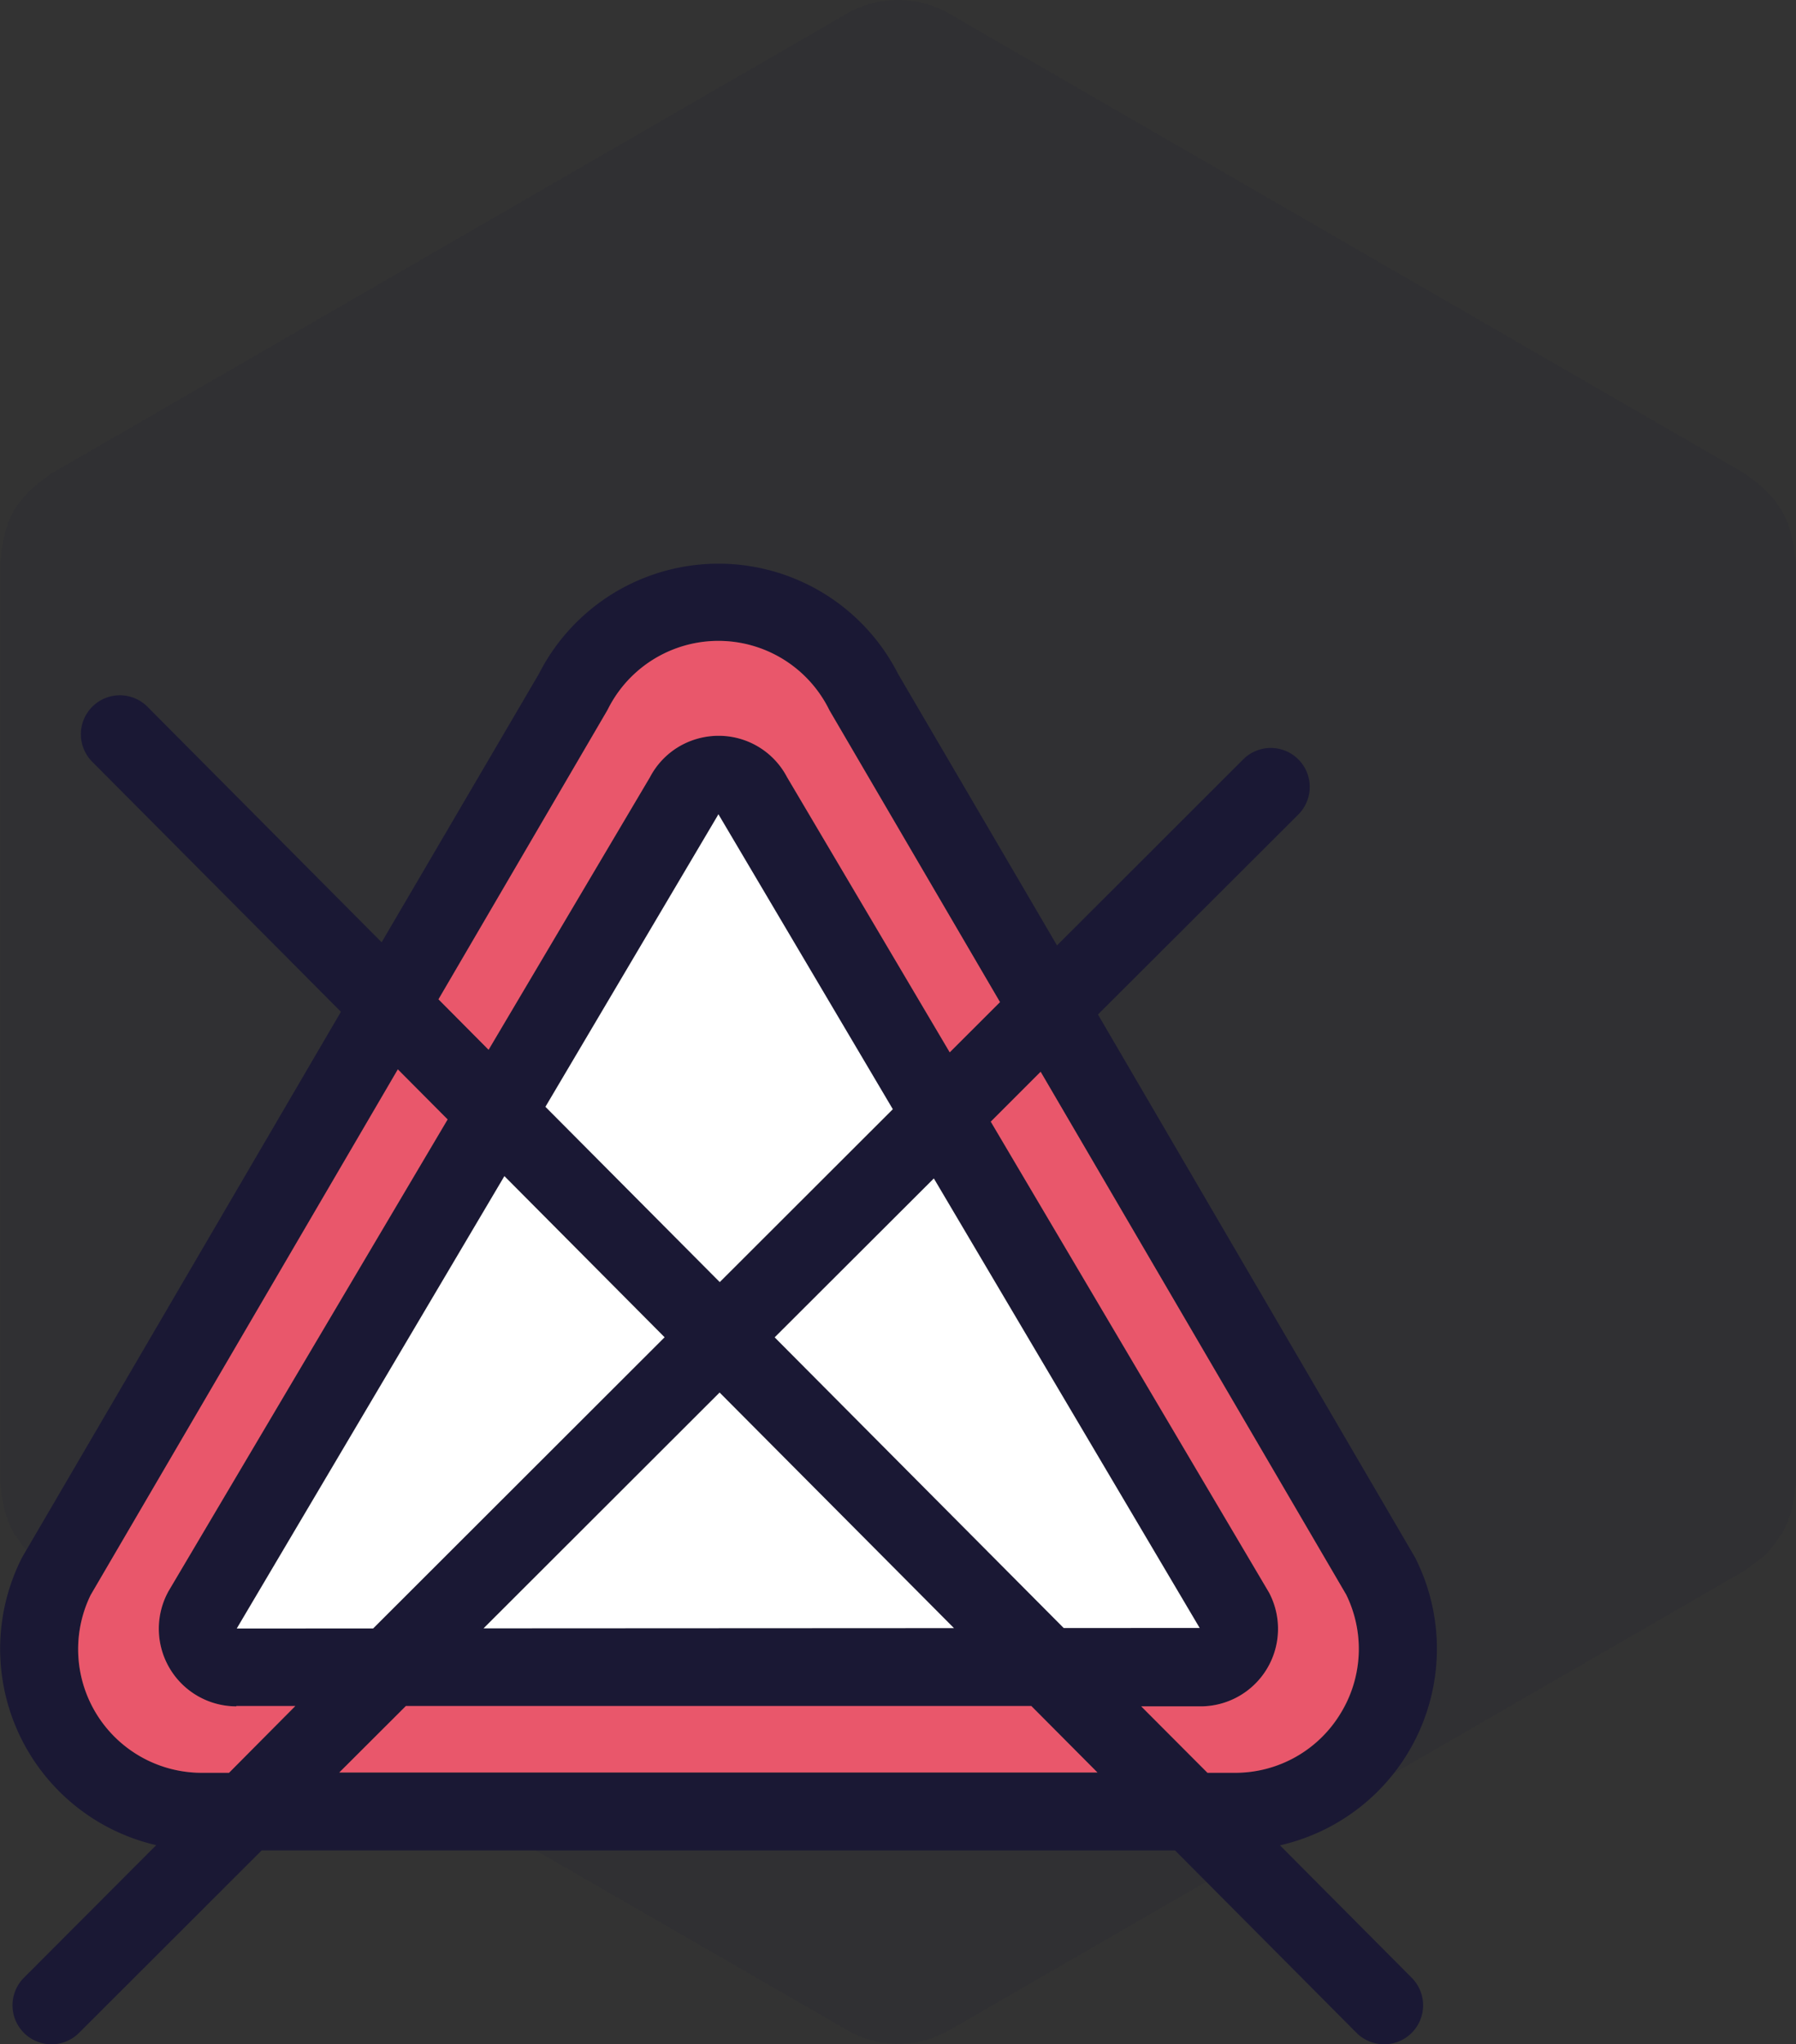
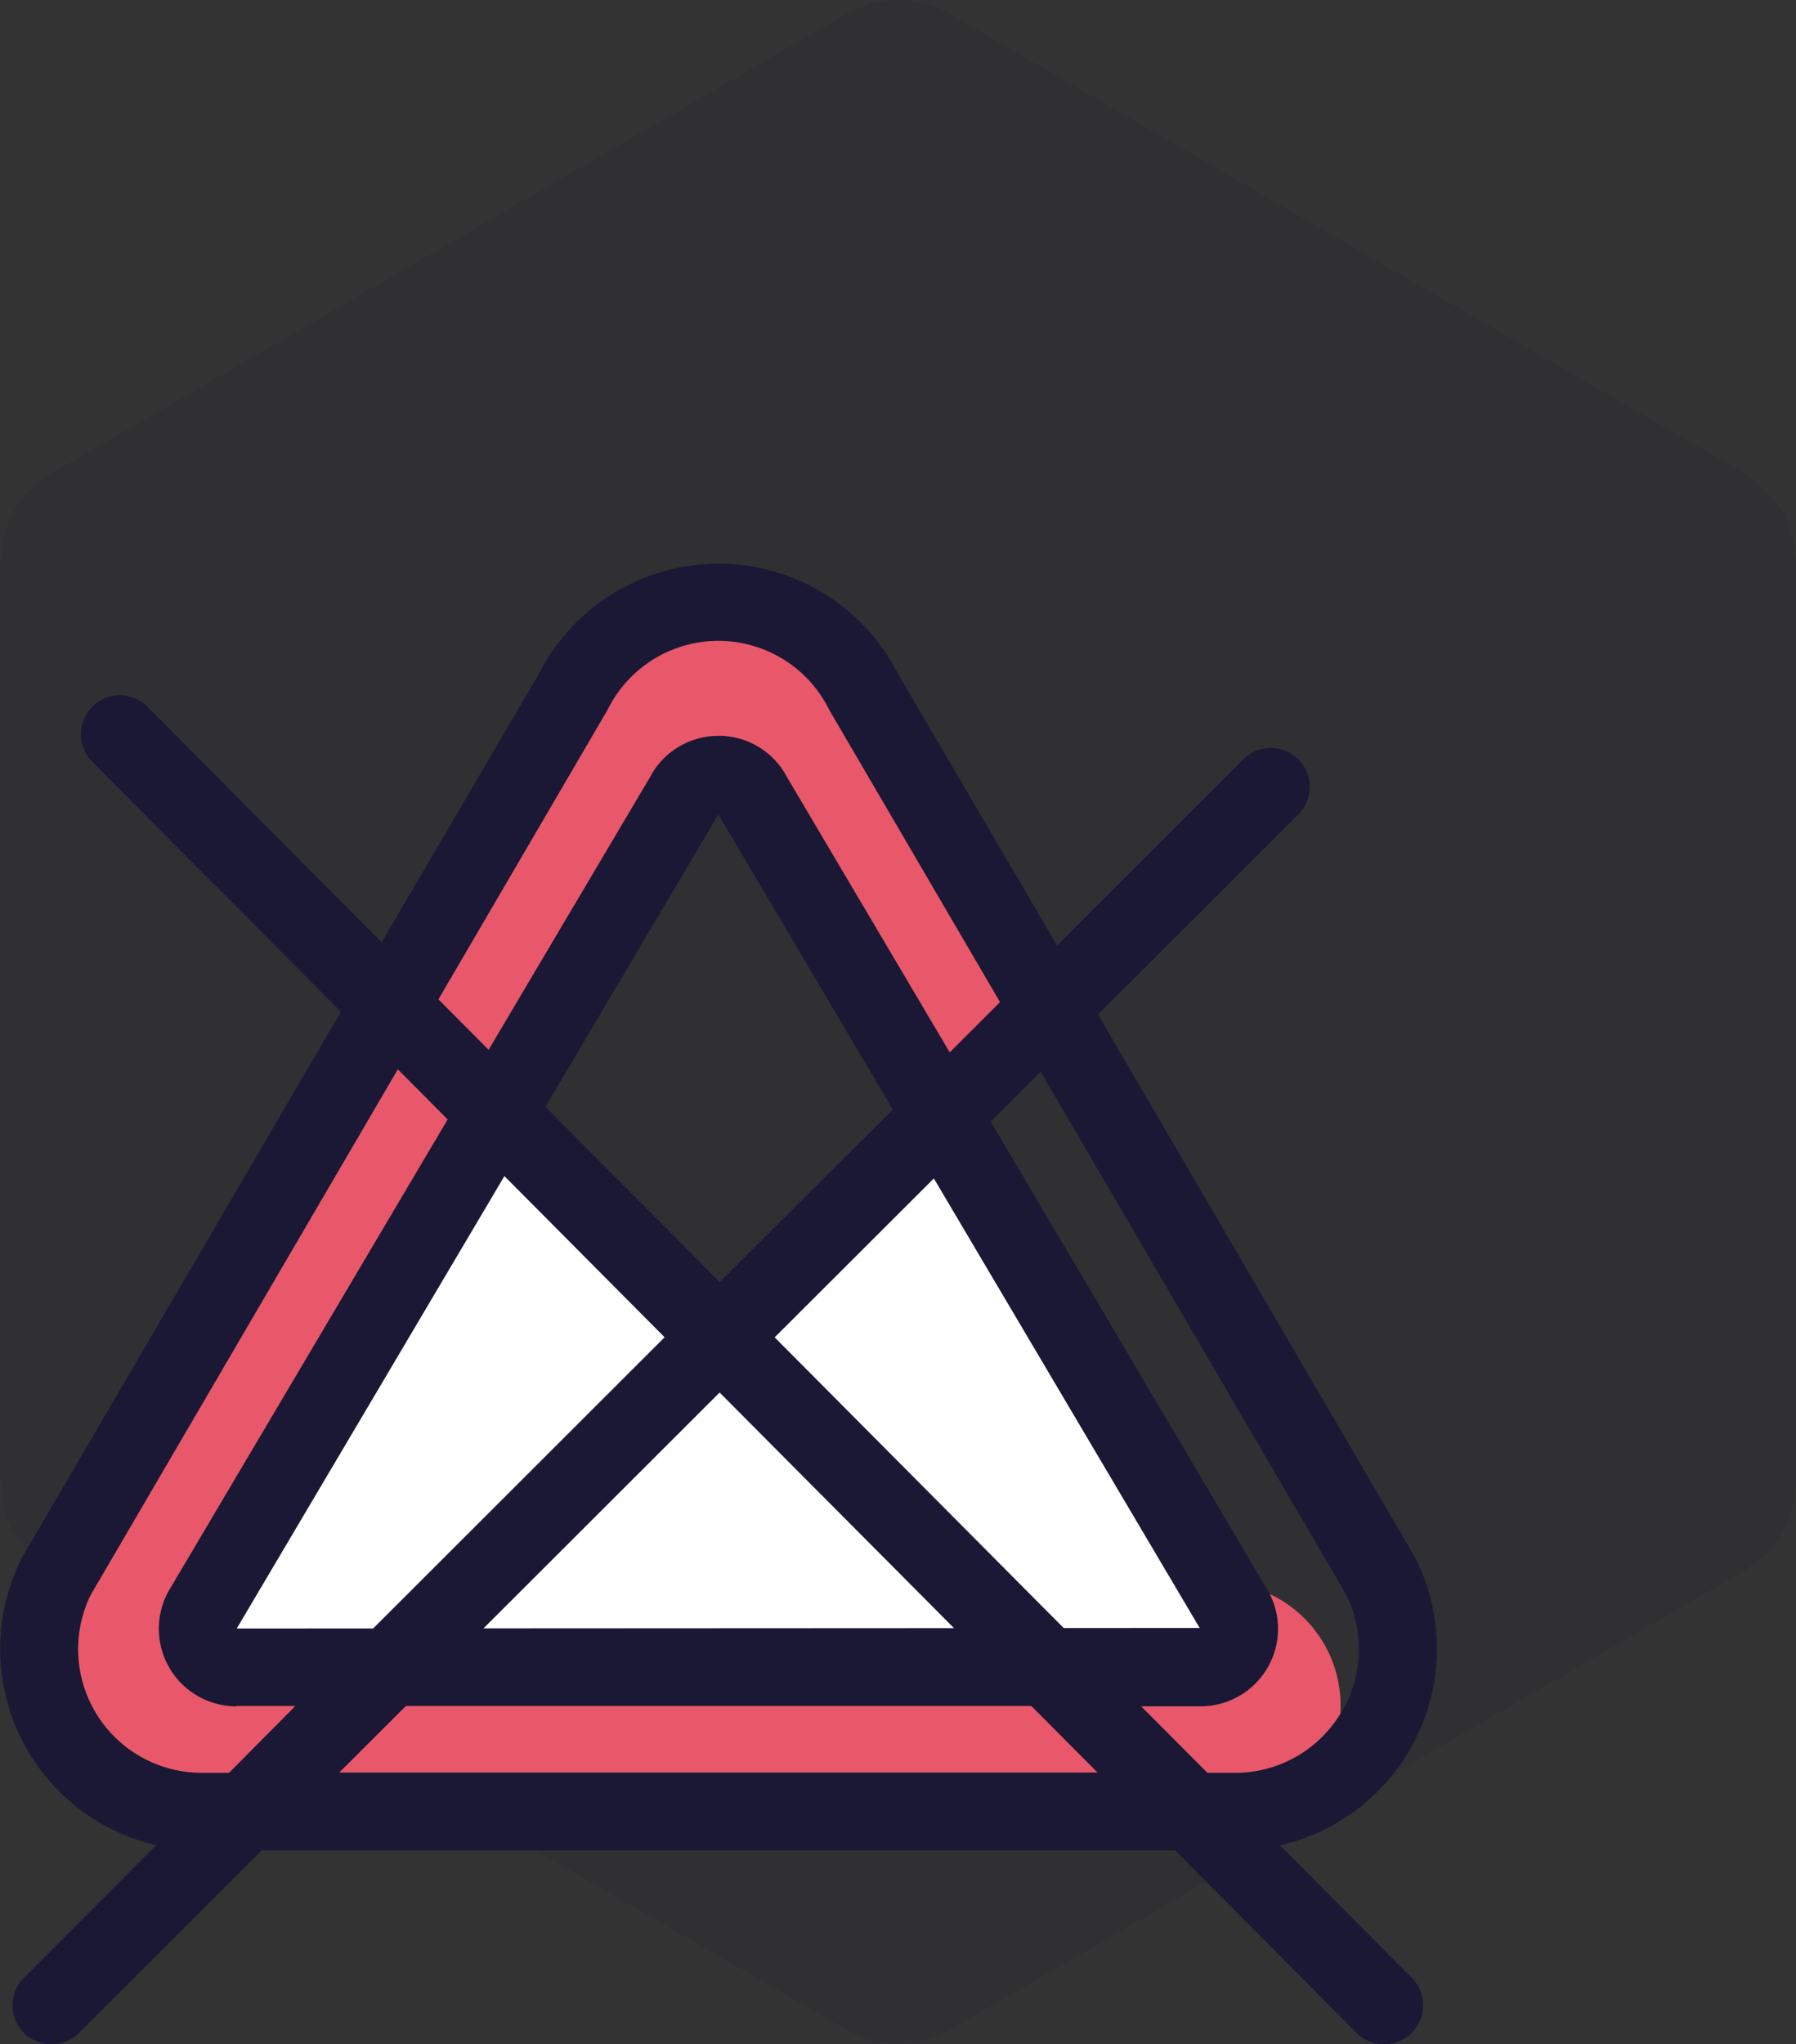
<svg xmlns="http://www.w3.org/2000/svg" id="Layer_1" data-name="Layer 1" viewBox="0 0 225 256">
  <rect x="0" y="0" width="225" height="256" fill="#333333" stroke="none" />
  <defs>
    <style>.cls-1{fill:none;}.cls-2,.cls-6{fill:#1a1834;}.cls-2{opacity:0.1;}.cls-3{clip-path:url(#clip-path);}.cls-4,.cls-8{fill:#fff;}.cls-4{opacity:0.03;}.cls-5{clip-path:url(#clip-path-2);}.cls-7{fill:#e9576b;}</style>
    <clipPath id="clip-path">
      <path class="cls-1" d="M1170.54-1182.71H88.18a18.32,18.32,0,0,0-18.29,18.29v127.9h99.94a44.67,44.67,0,0,1,44.67,44.67v88.61a3.36,3.36,0,0,1,2.61,3.27v65a3.36,3.36,0,0,1-2.61,3.27v314a44.55,44.55,0,0,1-11.53,30h967.57A18.32,18.32,0,0,0,1188.83-506v-658.38A18.32,18.32,0,0,0,1170.54-1182.71Z" />
    </clipPath>
    <clipPath id="clip-path-2">
      <path class="cls-1" d="M165.1-1021.88H145.38v2.79A12.35,12.35,0,0,1,133-1006.74H9.57a12.34,12.34,0,0,1-12.34-12.35v-2.79H-22.49a34.67,34.67,0,0,0-34.67,34.67V-522.3a34.67,34.67,0,0,0,34.67,34.67H165.1c1,0,1.94,0,2.89-.12a34.67,34.67,0,0,0,31.78-34.55V-987.21A34.67,34.67,0,0,0,165.1-1021.88Z" />
    </clipPath>
  </defs>
  <path class="cls-2" d="M225,70.42V185.59c0,.34-.1.66-.13,1a11.74,11.74,0,0,1-.16,1.17,12.49,12.49,0,0,1-1.41,4.2l0,0c-.11.2-.29.35-.42.55a13.34,13.34,0,0,1-1.63,2.11,12.47,12.47,0,0,1-1.8,1.38,10.46,10.46,0,0,1-.84.65l-.08.05h0l-99.58,57.52a12.8,12.8,0,0,1-12.82,0L6.51,196.76h0l-.08-.05a10.46,10.46,0,0,1-.84-.65,12.47,12.47,0,0,1-1.8-1.38,13.34,13.34,0,0,1-1.63-2.11c-.13-.2-.31-.35-.43-.55a.09.09,0,0,0,0,0,12.71,12.71,0,0,1-1.41-4.2,11.74,11.74,0,0,1-.16-1.17c0-.34-.13-.66-.13-1V70.42c0-.35.11-.66.13-1a11.54,11.54,0,0,1,.16-1.16A12.77,12.77,0,0,1,1.7,64a.06.06,0,0,0,0,0s0,0,0,0a12.89,12.89,0,0,1,2.93-3.33c.31-.25.6-.49.93-.71s.51-.44.8-.62L106.09,1.71a12.87,12.87,0,0,1,12.82,0L218.59,59.3c.29.18.52.43.8.62a10.52,10.52,0,0,1,.93.72A12.51,12.51,0,0,1,223.25,64s0,0,0,0,0,0,0,0a12.54,12.54,0,0,1,1.41,4.21,11.54,11.54,0,0,1,.16,1.16C224.9,69.76,225,70.07,225,70.42Z" />
  <g class="cls-3">
    <path class="cls-4" d="M717.83-1051.89c0-2.36-.73-4.57-.91-6.9-.22-2.72-.6-5.3-1.07-8-1.76-10.19-4.65-20.06-9.71-28.89,0-.1,0-.2-.1-.3s-.16-.15-.22-.25c-5.12-8.8-12.21-16.22-20.14-22.83-2.13-1.77-4.17-3.4-6.44-5-1.91-1.32-3.45-3-5.48-4.22L-11.6-1523.95a88.36,88.36,0,0,0-88.14,0l-685.36,395.7c-2,1.18-3.58,2.91-5.5,4.24-2.25,1.54-4.28,3.15-6.39,4.9-7.94,6.63-15,14.06-20.17,22.86-.06.1-.16.15-.22.25s0,.2-.1.3c-5.06,8.83-7.95,18.7-9.71,28.89-.47,2.72-.85,5.3-1.07,8-.18,2.33-.91,4.54-.91,6.9v791.34c0,2.36.73,4.56.91,6.89.22,2.73.6,5.3,1.07,8,1.76,10.19,4.65,20.07,9.71,28.9.05.1,0,.2.1.3.82,1.42,2,2.41,2.92,3.77a86.86,86.86,0,0,0,11.24,14.54c3.73,3.72,8.07,6.54,12.34,9.49,2,1.4,3.64,3.21,5.78,4.45l.56.32.13.08L-99.74,211.48a88,88,0,0,0,44.07,11.79A88,88,0,0,0-11.6,211.48L673.07-183.79l.13-.08.56-.32c2.14-1.24,3.77-3.05,5.78-4.45,4.27-3,8.61-5.77,12.34-9.49a86.86,86.86,0,0,0,11.24-14.54c.89-1.36,2.1-2.35,2.92-3.77.06-.1.05-.2.1-.3,5.06-8.83,8-18.71,9.71-28.9.47-2.72.85-5.29,1.07-8,.18-2.33.91-4.53.91-6.89ZM120.65-656.22l420.9-243v486Zm-176.32-689.6,509,293.93L-55.67-758l-509-293.87ZM-652.89-899.21l420.9,243-420.9,243ZM-55.67,33.34l-509-293.89,509-293.88,509,293.88Z" />
  </g>
  <g class="cls-5">
-     <path class="cls-4" d="M717.83-1051.89c0-2.36-.73-4.57-.91-6.9-.22-2.72-.6-5.3-1.07-8-1.76-10.19-4.65-20.06-9.71-28.89,0-.1,0-.2-.1-.3s-.16-.15-.22-.25c-5.12-8.8-12.21-16.22-20.14-22.83-2.13-1.77-4.17-3.4-6.44-5-1.91-1.32-3.45-3-5.48-4.22L-11.6-1523.95a88.36,88.36,0,0,0-88.14,0l-685.36,395.7c-2,1.18-3.58,2.91-5.5,4.24-2.25,1.54-4.28,3.15-6.39,4.9-7.94,6.63-15,14.06-20.17,22.86-.06.1-.16.15-.22.25s0,.2-.1.3c-5.06,8.83-7.95,18.7-9.71,28.89-.47,2.72-.85,5.3-1.07,8-.18,2.33-.91,4.54-.91,6.9v791.34c0,2.36.73,4.56.91,6.89.22,2.73.6,5.3,1.07,8,1.76,10.19,4.65,20.07,9.71,28.9.05.1,0,.2.1.3.82,1.42,2,2.41,2.92,3.77a86.86,86.86,0,0,0,11.24,14.54c3.73,3.72,8.07,6.54,12.34,9.49,2,1.4,3.64,3.21,5.78,4.45l.56.32.13.08L-99.74,211.48a88,88,0,0,0,44.07,11.79A88,88,0,0,0-11.6,211.48L673.07-183.79l.13-.08.56-.32c2.14-1.24,3.77-3.05,5.78-4.45,4.27-3,8.61-5.77,12.34-9.49a86.86,86.86,0,0,0,11.24-14.54c.89-1.36,2.1-2.35,2.92-3.77.06-.1.05-.2.1-.3,5.06-8.83,8-18.71,9.71-28.9.47-2.72.85-5.29,1.07-8,.18-2.33.91-4.53.91-6.89ZM120.65-656.22l420.9-243v486Zm-176.32-689.6,509,293.93L-55.67-758l-509-293.87ZM-652.89-899.21l420.9,243-420.9,243ZM-55.67,33.34l-509-293.89,509-293.88,509,293.88Z" />
-   </g>
+     </g>
  <path class="cls-6" d="M160.35,231.08a25.24,25.24,0,0,0,17-35.9l-.07-.14-39.73-68L162.65,102a4.88,4.88,0,1,0-6.9-6.91l-23.33,23.3-19.91-34a25.24,25.24,0,0,0-45,0L47.81,118,18.48,88.51a4.88,4.88,0,0,0-6.93,6.88L42.71,126.7,2.84,194.9l-.15.28a25.23,25.23,0,0,0,16.88,35.88L3,247.66a4.88,4.88,0,1,0,6.9,6.91l22.88-22.85H147.21l22.73,22.84a4.88,4.88,0,0,0,6.92-6.89ZM76,89.09l.15-.27a15.48,15.48,0,0,1,27.7,0l.07.14,21.36,36.53-6.3,6.29L98.6,97.32A9.66,9.66,0,0,0,90,92.14a9.77,9.77,0,0,0-5,1.39,9.66,9.66,0,0,0-3.57,3.79L61.21,131.46l-6.28-6.32Zm7.26,78.36L46.75,203.92H29.66l33.53-56.65ZM68.33,138.6l21.55-36.42L90,102l21.85,36.94L90.17,160.55Zm21.82,35.78,29.36,29.5-58.93,0Zm6.9-6.91L117,147.57l33.3,56.29h-17ZM28.69,222H25.27a15.48,15.48,0,0,1-13.91-22.27l38.48-65.82,6.24,6.27-35,59.13-.16.31a9.72,9.72,0,0,0,8.69,14.06H37Zm13.81,0,8.35-8.32H129.2l8.29,8.32Zm108.77,0-8.3-8.32h7.42a9.71,9.71,0,0,0,8.69-14.06l-.08-.16-34.88-59,6.25-6.25,38.28,65.48A15.48,15.48,0,0,1,154.74,222Z" />
  <polygon class="cls-7" points="137.49 221.96 42.5 221.96 50.85 213.63 129.2 213.63 137.49 221.96" />
  <path class="cls-7" d="M29.61,213.63H37L28.69,222H25.27a15.48,15.48,0,0,1-13.91-22.27l38.48-65.82,6.24,6.27-35,59.13-.16.31a9.72,9.72,0,0,0,8.69,14.06Z" />
  <path class="cls-7" d="M125.28,125.49l-6.3,6.29L98.6,97.32A9.66,9.66,0,0,0,90,92.14a9.77,9.77,0,0,0-5,1.39,9.66,9.66,0,0,0-3.57,3.79L61.21,131.46l-6.28-6.32L76,89.09l.15-.27a15.48,15.48,0,0,1,27.7,0l.07.14Z" />
-   <path class="cls-7" d="M167.91,214.61A15.41,15.41,0,0,1,154.74,222h-3.47l-8.3-8.32h7.42a9.71,9.71,0,0,0,8.69-14.06l-.08-.16-34.88-59,6.25-6.25,38.28,65.48A15.41,15.41,0,0,1,167.91,214.61Z" />
+   <path class="cls-7" d="M167.91,214.61A15.41,15.41,0,0,1,154.74,222h-3.47l-8.3-8.32h7.42a9.71,9.71,0,0,0,8.69-14.06A15.41,15.41,0,0,1,167.91,214.61Z" />
  <polygon class="cls-8" points="150.29 203.86 133.26 203.87 97.05 167.47 116.99 147.57 150.29 203.86" />
  <polygon class="cls-8" points="119.51 203.88 60.58 203.91 90.15 174.38 119.51 203.88" />
  <polygon class="cls-8" points="83.26 167.46 46.75 203.92 29.66 203.93 63.19 147.28 83.26 167.46" />
-   <polygon class="cls-8" points="111.85 138.9 90.17 160.55 68.33 138.6 89.88 102.18 90 101.96 111.85 138.9" />
</svg>